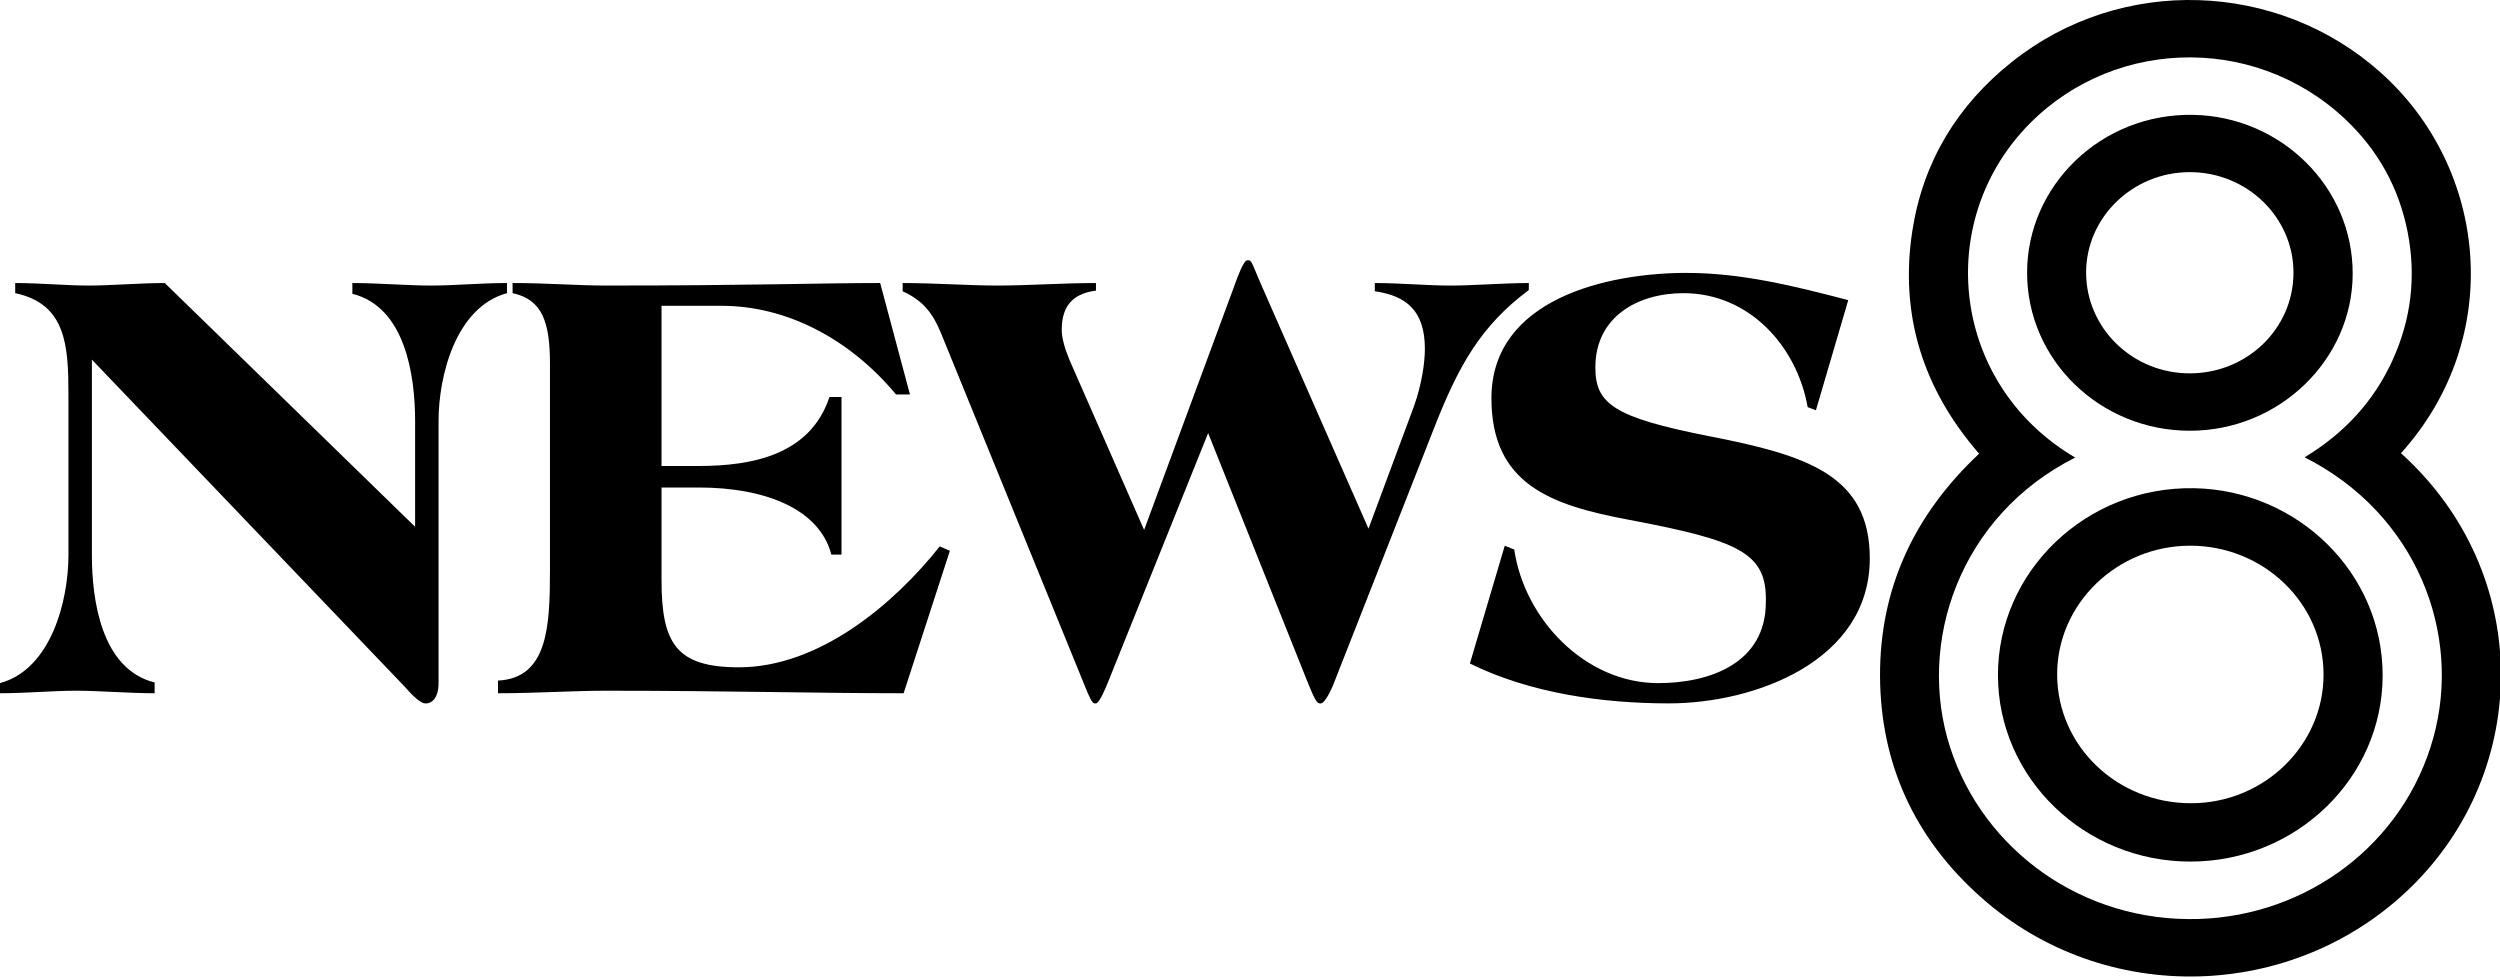
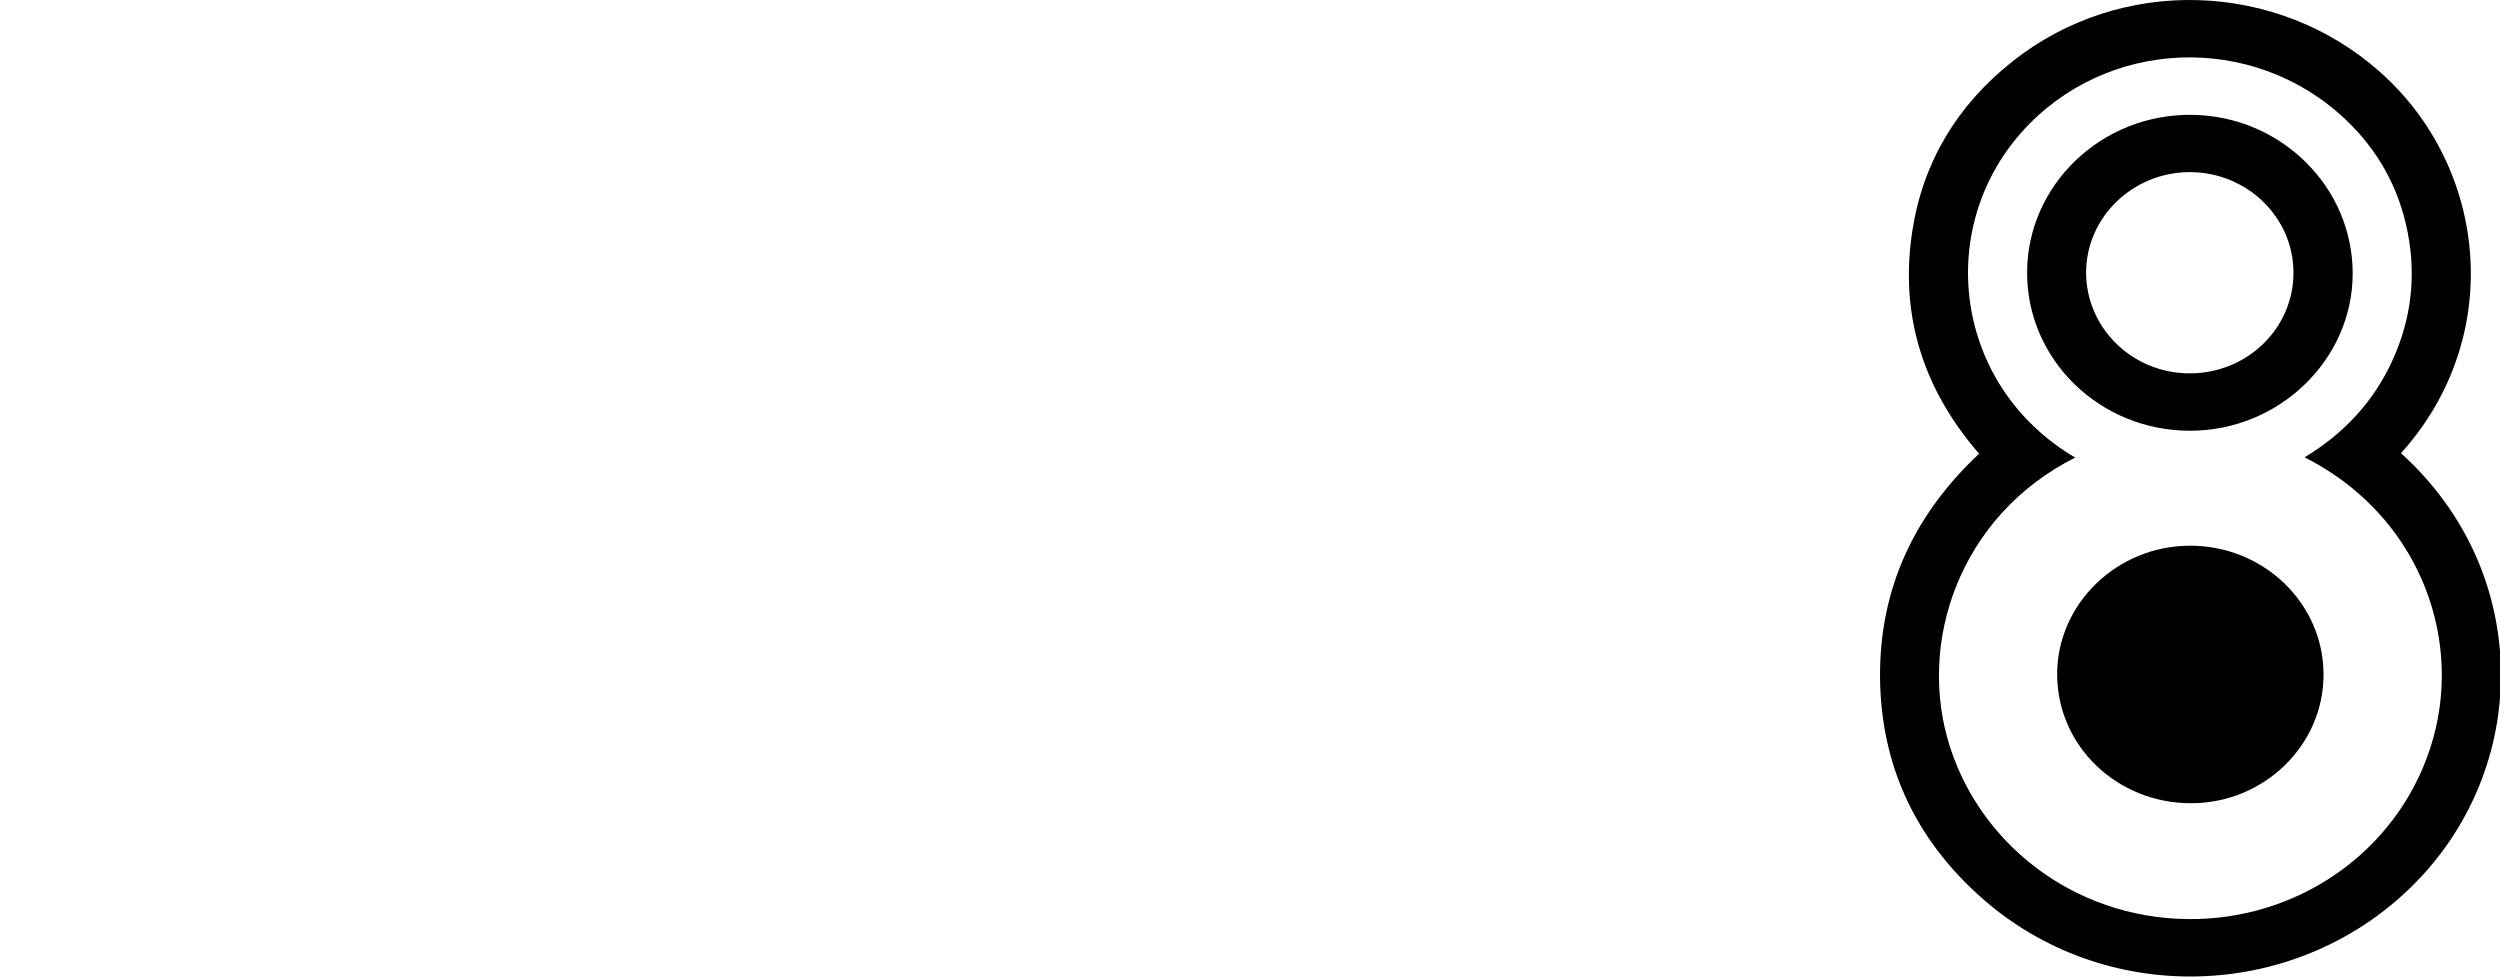
<svg xmlns="http://www.w3.org/2000/svg" xmlns:ns1="http://www.inkscape.org/namespaces/inkscape" xmlns:ns2="http://sodipodi.sourceforge.net/DTD/sodipodi-0.dtd" width="341.882mm" height="133.783mm" viewBox="0 0 341.882 133.783" version="1.1" id="svg1" ns1:version="1.3.2 (091e20e, 2023-11-25, custom)" ns2:docname="WFAA News 8 (1984).svg">
  <ns2:namedview id="namedview1" pagecolor="#ffffff" bordercolor="#000000" borderopacity="0.25" ns1:showpageshadow="2" ns1:pageopacity="0.0" ns1:pagecheckerboard="0" ns1:deskcolor="#d1d1d1" ns1:document-units="mm" ns1:zoom="0.70822811" ns1:cx="591.6173" ns1:cy="81.188531" ns1:window-width="1920" ns1:window-height="991" ns1:window-x="-9" ns1:window-y="-9" ns1:window-maximized="1" ns1:current-layer="layer1" />
  <defs id="defs1" />
  <g ns1:label="Layer 1" ns1:groupmode="layer" id="layer1" transform="translate(63.835,-70.527)">
    <g id="g3" transform="matrix(0.137,0,0,0.133,192.95,70.247)">
      <path d="m 522.3,468.1 c 132,122.6 130.8,325.1 9.6,446.6 C 415,1032 226.4,1037.6 103.4,925 36.8,864.2 2.7,787.5 2.3,697.2 2,607.1 36.4,531.2 101.2,468.6 45.2,402.2 21.7,325.9 34.5,239.8 45,169.2 78.9,110.8 134.1,65.6 c 109.1,-89.4 265.2,-83.1 367.5,10.7 107.9,98.9 124.7,273 20.7,391.8 z m -325.2,4.5 C 81.8,532.3 38.3,663.3 72.4,771 105.7,876.3 204.7,950.7 320.4,947 428.6,943.6 525.1,870.3 554.6,760.7 583.5,653.4 537.9,530.5 426.1,472.3 465.4,447.9 495,415 513.7,372.9 532.5,330.6 537.6,286.5 529,241 520.4,195.6 499.6,156.6 466.5,124.5 373.9,34.7 227.1,41.2 143.4,138.3 56.6,239.2 76.8,399.6 197.1,472.6 Z" id="path1" />
-       <path d="M 312.1,888 C 206.3,888 120.2,802.1 120,696.5 119.8,590.2 207.5,501.9 316.2,504.1 418.7,506.2 504.2,590.7 504,696.9 503.8,802.2 417.7,888 312.1,888 Z M 179.1,695.8 C 179.3,769.2 239,828.2 313,828 385.7,827.9 445.2,768.2 445,695.5 444.9,622.3 385.1,563.1 311.7,563.2 c -73,0.1 -132.8,59.9 -132.6,132.6 z" id="path2" />
+       <path d="M 312.1,888 Z M 179.1,695.8 C 179.3,769.2 239,828.2 313,828 385.7,827.9 445.2,768.2 445,695.5 444.9,622.3 385.1,563.1 311.7,563.2 c -73,0.1 -132.8,59.9 -132.6,132.6 z" id="path2" />
      <path d="m 311.6,445 c -89.8,0 -162.7,-72.9 -162.5,-162.8 0.1,-89.2 73.8,-163.8 165.9,-162 87.4,1.7 159.5,74 159.1,163.9 C 473.6,372.3 400.6,445 311.6,445 Z m -0.2,-59 C 368.8,386 415,339.8 415,282.5 415,225.5 368.6,179.2 311.7,179.1 254.6,179 207.9,225.6 208,282.6 208.2,339.7 254.4,386 311.4,386 Z" id="path3" />
    </g>
-     <path id="path6" style="font-weight:800;font-size:42.278px;font-family:'Americana Std';-inkscape-font-specification:'Americana Std, Ultra-Bold';fill-rule:evenodd;stroke-width:4.098;stroke-linecap:square;stroke-miterlimit:7;paint-order:fill markers stroke" d="m 106.754,106.115 c -0.52,0 -1.3,2.164 -1.647,3.116 L 92.627,142.996 82.4,119.708 c -0.607,-1.472 -1.04,-2.944 -1.04,-4.069 0,-3.809 2.08,-5.021 4.68,-5.368 v -1.039 c -4.42,0 -9.446,0.346 -13.433,0.346 -3.987,0 -8.58,-0.346 -13,-0.346 v 1.126 c 2.86,1.299 4.16,3.117 5.2,5.627 l 19.414,47.616 c 0.953,2.424 1.3,3.117 1.646,3.117 h 0.174 c 0.433,0 1.3,-1.991 1.733,-3.117 l 13.607,-33.85 13.52,33.85 c 0.953,2.337 1.3,3.117 1.733,3.117 h 0.174 c 0.52,0 1.473,-1.905 1.906,-3.117 l 13.434,-34.197 c 3.467,-8.917 6.5,-14.285 13.087,-19.219 v -0.952 c -3.467,0 -7.54,0.346 -10.747,0.346 -3.207,0 -6.76,-0.346 -10.313,-0.346 v 1.126 c 4.247,0.606 6.846,2.597 6.846,7.878 0,1.905 -0.433,4.848 -1.473,7.792 l -6.24,16.795 -14.734,-33.504 c -0.953,-2.164 -1.213,-3.203 -1.647,-3.203 z m 60.061,1.731 c -10.833,0 -26.693,3.55 -26.693,17.142 0,11.774 8.147,14.631 18.807,16.622 15.08,2.857 18.893,4.502 18.72,11.254 0,8.398 -7.713,11.082 -14.733,11.082 -9.967,0 -18.287,-8.744 -19.673,-18.267 l -1.3,-0.519 -4.767,16.103 c 8.233,4.069 18.114,5.455 27.214,5.455 11.787,0 27.473,-5.8 27.473,-19.825 0,-11.428 -8.667,-14.112 -21.927,-16.709 -13.26,-2.597 -15.6,-4.502 -15.6,-9.436 0,-6.839 5.72,-10.129 12.047,-10.129 9.013,0 15.513,7.272 16.986,15.583 l 1.127,0.433 4.42,-15.064 c -7.28,-1.905 -14.561,-3.723 -22.101,-3.723 z m -228.571,1.385 v 1.385 c 6.933,1.472 7.28,7.099 7.28,13.852 v 21.99 c 0,6.147 -2.34,15.584 -9.36,17.488 v 1.385 c 3.553,0 7.193,-0.346 10.4,-0.346 3.207,0 7.193,0.346 10.747,0.346 v -1.472 c -7.28,-1.818 -8.58,-11.255 -8.58,-17.401 v -26.751 l 42.727,44.672 c 0.78,0.866 2.08,2.338 2.86,2.338 h 0.173 c 0.607,0 1.647,-0.606 1.647,-2.77 v -35.842 c 0,-6.147 2.34,-15.584 9.36,-17.488 v -1.385 c -3.553,0 -7.193,0.346 -10.4,0.346 -3.207,0 -7.193,-0.346 -10.747,-0.346 v 1.472 c 7.28,1.818 8.58,11.255 8.58,17.402 v 14.458 L -41.301,109.232 c -3.38,0 -7.28,0.346 -10.4,0.346 -3.12,0 -6.674,-0.346 -10.054,-0.346 z m 68.017,0 v 1.385 c 4.073,0.866 5.114,3.982 5.114,9.696 v 28.224 c 0,7.792 -0.347,14.717 -7.107,15.064 v 1.732 c 2.6,0 5.113,-0.087 7.627,-0.173 2.427,-0.087 4.853,-0.173 7.107,-0.173 16.813,0 28.774,0.346 40.734,0.346 l 6.327,-19.479 -1.387,-0.606 c -6.24,7.878 -16.467,16.536 -27.473,16.536 -8.58,0 -10.573,-3.29 -10.573,-11.947 v -12.64 h 5.114 c 8.927,0 16.467,2.857 18.113,9.177 h 1.387 v -21.557 h -1.647 c -2.6,7.878 -10.486,9.436 -17.853,9.436 h -5.114 v -21.904 h 8.234 c 8.753,0 17.42,4.415 23.834,12.121 h 1.906 l -4.074,-15.237 c -4.16,0 -8.493,0.086 -14.3,0.173 -5.807,0.087 -13.087,0.173 -23.227,0.173 -1.907,0 -3.986,-0.087 -6.066,-0.173 -2.08,-0.087 -4.334,-0.173 -6.674,-0.173 z" />
  </g>
</svg>